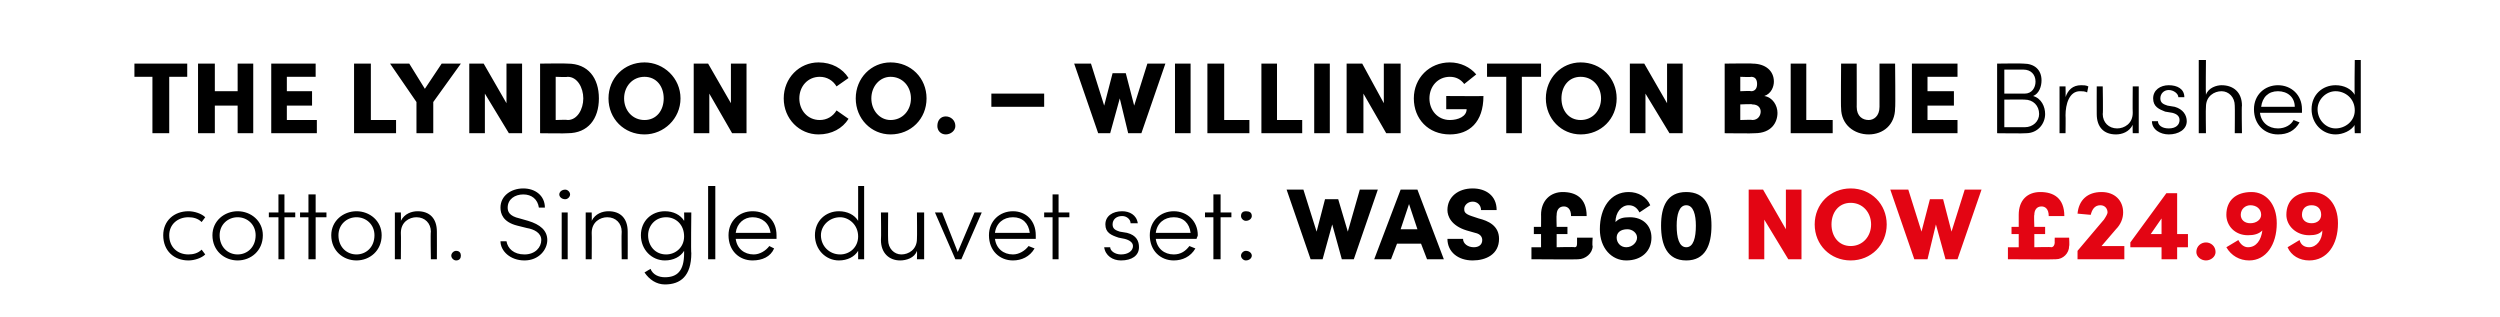
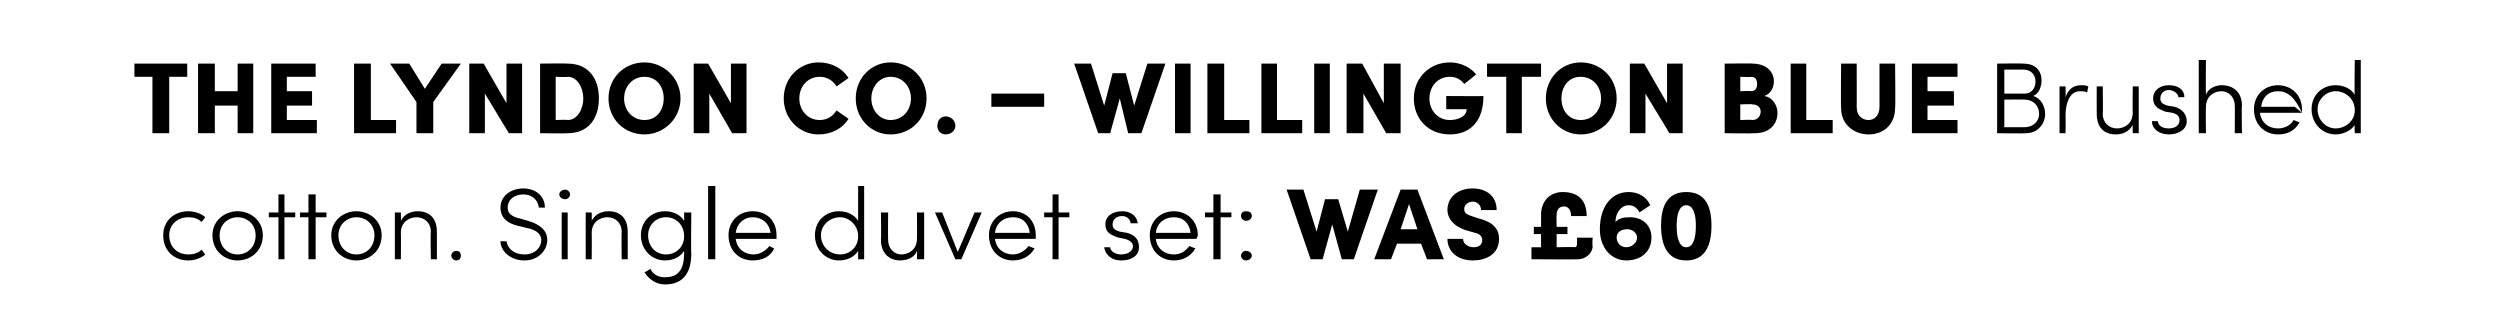
<svg xmlns="http://www.w3.org/2000/svg" version="1.1" width="208.3px" height="26.4px" viewBox="0 -5 208.3 26.4" style="top:-5px">
  <desc>The Lyndon Co. – Willington Blue Brushed cotton. Single duvet set: WAS £60 NOW £24.99</desc>
  <defs />
  <g id="Polygon25524">
-     <path d="M 148.8 10.8 L 150.1 10.8 L 150.1 16.6 L 149 16.6 L 147 13.3 L 147 16.6 L 145.7 16.6 L 145.7 10.8 L 146.9 10.8 L 148.8 14.1 L 148.8 10.8 Z M 151.2 13.7 C 151.2 12 152.5 10.7 154.2 10.7 C 155.9 10.7 157.2 12 157.2 13.7 C 157.2 15.4 155.9 16.7 154.2 16.7 C 152.5 16.7 151.2 15.4 151.2 13.7 Z M 155.9 13.7 C 155.9 12.7 155.2 11.9 154.2 11.9 C 153.2 11.9 152.6 12.7 152.6 13.7 C 152.6 14.7 153.2 15.5 154.2 15.5 C 155.2 15.5 155.9 14.7 155.9 13.7 Z M 163.7 10.8 L 165.1 10.8 L 163.1 16.6 L 162.1 16.6 L 161.3 13.7 L 160.6 16.6 L 159.5 16.6 L 157.5 10.8 L 159 10.8 L 160.1 14.3 L 160.8 11.6 L 161.9 11.6 L 162.6 14.3 L 163.7 10.8 Z M 171.2 14.8 L 172.4 14.8 C 172.4 14.8 172.44 15.47 172.4 15.5 C 172.4 16.1 171.9 16.6 171.3 16.6 C 171.31 16.63 167.3 16.6 167.3 16.6 L 167.3 15.6 L 168.2 15.6 L 168.2 14.5 L 167.6 14.5 L 167.6 13.9 L 168.2 13.9 C 168.2 13.9 168.2 12.86 168.2 12.9 C 168.2 11.7 168.9 11 170 11 C 171.1 11 172 11.5 172 13 C 172 13 170.7 13 170.7 13 C 170.7 12.4 170.4 12.2 170.1 12.2 C 169.7 12.2 169.5 12.5 169.5 12.9 C 169.46 12.89 169.5 13.9 169.5 13.9 L 170.4 13.9 L 170.4 14.5 L 169.5 14.5 L 169.5 15.6 C 169.5 15.6 170.94 15.56 170.9 15.6 C 171.1 15.6 171.2 15.4 171.2 15.2 C 171.19 15.22 171.2 14.8 171.2 14.8 Z M 175.1 15.5 L 177 15.5 L 177 16.6 L 173.1 16.6 L 173.1 15.9 C 173.1 15.9 175.32 13.27 175.3 13.3 C 175.5 13 175.6 12.8 175.6 12.7 C 175.6 12.4 175.4 12.1 175 12.1 C 174.5 12.1 174.3 12.5 174.2 12.9 C 174.2 12.9 173.1 12.8 173.1 12.8 C 173.2 11.7 173.9 11 175.1 11 C 176.2 11 176.9 11.7 176.9 12.7 C 176.9 13.2 176.7 13.7 176.3 14.1 C 176.32 14.08 175.1 15.5 175.1 15.5 Z M 182.3 14.5 L 182.3 15.6 L 181.4 15.6 L 181.4 16.6 L 180.1 16.6 L 180.1 15.6 L 177.5 15.6 L 177.5 15.2 L 180.5 11.1 L 181.4 11.1 L 181.4 14.5 L 182.3 14.5 Z M 179.2 14.5 L 180.1 14.5 L 180.1 13.2 L 179.2 14.5 Z M 183 16 C 183 15.5 183.4 15.2 183.8 15.2 C 184.2 15.2 184.6 15.5 184.6 16 C 184.6 16.4 184.2 16.7 183.8 16.7 C 183.4 16.7 183 16.4 183 16 Z M 189.7 13.6 C 189.7 15.4 188.8 16.7 187.4 16.7 C 186.6 16.7 185.9 16.3 185.5 15.6 C 185.5 15.6 186.5 15 186.5 15 C 186.7 15.4 187 15.6 187.3 15.6 C 188 15.6 188.4 15 188.5 14.2 C 188.2 14.5 187.8 14.6 187.3 14.6 C 186.2 14.6 185.5 13.8 185.5 12.9 C 185.5 11.7 186.3 11 187.6 11 C 188.8 11 189.7 12 189.7 13.6 Z M 188.4 12.9 C 188.4 12.4 188 12.1 187.5 12.1 C 187.1 12.1 186.7 12.4 186.7 12.9 C 186.7 13.3 187 13.6 187.5 13.6 C 188 13.6 188.4 13.3 188.4 12.9 Z M 194.8 13.6 C 194.8 15.4 193.9 16.7 192.4 16.7 C 191.6 16.7 190.9 16.3 190.6 15.6 C 190.6 15.6 191.6 15 191.6 15 C 191.7 15.4 192 15.6 192.4 15.6 C 193 15.6 193.5 15 193.5 14.2 C 193.3 14.5 192.9 14.6 192.4 14.6 C 191.3 14.6 190.5 13.8 190.5 12.9 C 190.5 11.7 191.3 11 192.6 11 C 193.9 11 194.8 12 194.8 13.6 Z M 193.4 12.9 C 193.4 12.4 193.1 12.1 192.6 12.1 C 192.1 12.1 191.8 12.4 191.8 12.9 C 191.8 13.3 192.1 13.6 192.6 13.6 C 193.1 13.6 193.4 13.3 193.4 12.9 Z " stroke="none" fill="#e30513" />
-   </g>
+     </g>
  <g id="Polygon25523">
    <path d="M 13.6 14.6 C 13.6 13.4 14.5 12.6 15.7 12.6 C 16.2 12.6 16.8 12.8 17.1 13.1 C 17.1 13.1 16.8 13.5 16.8 13.5 C 16.5 13.2 16.1 13.1 15.7 13.1 C 14.8 13.1 14.1 13.7 14.1 14.6 C 14.1 15.6 14.8 16.2 15.7 16.2 C 16.1 16.2 16.5 16.1 16.8 15.8 C 16.8 15.8 17.1 16.2 17.1 16.2 C 16.8 16.5 16.2 16.7 15.7 16.7 C 14.5 16.7 13.6 15.9 13.6 14.6 Z M 17.7 14.6 C 17.7 13.4 18.7 12.6 19.8 12.6 C 20.9 12.6 21.9 13.4 21.9 14.6 C 21.9 15.9 20.9 16.7 19.8 16.7 C 18.7 16.7 17.7 15.9 17.7 14.6 Z M 21.3 14.6 C 21.3 13.7 20.6 13.1 19.8 13.1 C 19 13.1 18.3 13.7 18.3 14.6 C 18.3 15.6 19 16.2 19.8 16.2 C 20.6 16.2 21.3 15.6 21.3 14.6 Z M 24.6 12.7 L 24.6 13.1 L 23.7 13.1 L 23.7 16.6 L 23.2 16.6 L 23.2 13.1 L 22.4 13.1 L 22.4 12.7 L 23.2 12.7 L 23.2 11.2 L 23.7 11.2 L 23.7 12.7 L 24.6 12.7 Z M 27.2 12.7 L 27.2 13.1 L 26.3 13.1 L 26.3 16.6 L 25.7 16.6 L 25.7 13.1 L 25 13.1 L 25 12.7 L 25.7 12.7 L 25.7 11.2 L 26.3 11.2 L 26.3 12.7 L 27.2 12.7 Z M 27.6 14.6 C 27.6 13.4 28.6 12.6 29.7 12.6 C 30.8 12.6 31.8 13.4 31.8 14.6 C 31.8 15.9 30.8 16.7 29.7 16.7 C 28.6 16.7 27.6 15.9 27.6 14.6 Z M 31.2 14.6 C 31.2 13.7 30.5 13.1 29.7 13.1 C 28.9 13.1 28.2 13.7 28.2 14.6 C 28.2 15.6 28.9 16.2 29.7 16.2 C 30.5 16.2 31.2 15.6 31.2 14.6 Z M 36.4 14.3 C 36.41 14.32 36.4 16.6 36.4 16.6 L 35.9 16.6 C 35.9 16.6 35.86 14.34 35.9 14.3 C 35.9 13.6 35.4 13.1 34.7 13.1 C 34.1 13.1 33.4 13.5 33.4 14.4 C 33.42 14.43 33.4 16.6 33.4 16.6 L 32.9 16.6 L 32.9 12.7 L 33.4 12.7 C 33.4 12.7 33.42 13.37 33.4 13.4 C 33.7 12.8 34.3 12.6 34.8 12.6 C 35.8 12.6 36.4 13.2 36.4 14.3 Z M 37.6 16.3 C 37.6 16.1 37.8 15.9 38 15.9 C 38.3 15.9 38.4 16.1 38.4 16.3 C 38.4 16.5 38.3 16.7 38 16.7 C 37.8 16.7 37.6 16.5 37.6 16.3 Z M 41.7 15.1 C 41.7 15.1 42.2 15.1 42.2 15.1 C 42.3 15.7 42.8 16.2 43.7 16.2 C 44.6 16.2 45.1 15.6 45.1 15 C 45.1 14.4 44.5 14.1 43.9 14 C 43.9 14 43.1 13.8 43.1 13.8 C 41.9 13.5 41.7 12.8 41.7 12.3 C 41.7 11.3 42.6 10.7 43.6 10.7 C 44.6 10.7 45.4 11.3 45.4 12.3 C 45.4 12.3 44.9 12.3 44.9 12.3 C 44.8 11.6 44.3 11.2 43.6 11.2 C 42.9 11.2 42.3 11.6 42.3 12.3 C 42.3 12.6 42.4 13 43.3 13.2 C 43.3 13.2 44 13.4 44 13.4 C 45 13.7 45.6 14.2 45.6 15 C 45.6 15.8 44.9 16.7 43.7 16.7 C 42.5 16.7 41.7 15.9 41.7 15.1 Z M 46.6 11.2 C 46.6 11 46.8 10.8 47.1 10.8 C 47.3 10.8 47.5 11 47.5 11.2 C 47.5 11.4 47.3 11.6 47.1 11.6 C 46.8 11.6 46.6 11.4 46.6 11.2 Z M 46.8 16.6 L 46.8 12.7 L 47.3 12.7 L 47.3 16.6 L 46.8 16.6 Z M 52.3 14.3 C 52.31 14.32 52.3 16.6 52.3 16.6 L 51.8 16.6 C 51.8 16.6 51.77 14.34 51.8 14.3 C 51.8 13.6 51.3 13.1 50.6 13.1 C 50 13.1 49.3 13.5 49.3 14.4 C 49.32 14.43 49.3 16.6 49.3 16.6 L 48.8 16.6 L 48.8 12.7 L 49.3 12.7 C 49.3 12.7 49.32 13.37 49.3 13.4 C 49.6 12.8 50.2 12.6 50.7 12.6 C 51.7 12.6 52.3 13.2 52.3 14.3 Z M 57 12.7 L 57.6 12.7 C 57.6 12.7 57.56 16.08 57.6 16.1 C 57.6 18 56.7 18.7 55.4 18.7 C 54.7 18.7 54.1 18.3 53.7 17.7 C 53.7 17.7 54.2 17.4 54.2 17.4 C 54.4 17.9 54.9 18.1 55.4 18.1 C 56.4 18.1 57 17.6 57 16.1 C 57 16.1 57 15.9 57 15.9 C 56.7 16.4 56.1 16.7 55.4 16.7 C 54.3 16.7 53.4 15.8 53.4 14.6 C 53.4 13.4 54.3 12.6 55.4 12.6 C 56.1 12.6 56.7 12.9 57 13.4 C 57.02 13.42 57 12.7 57 12.7 Z M 57 14.7 C 57 13.7 56.3 13.1 55.5 13.1 C 54.6 13.1 54 13.8 54 14.6 C 54 15.5 54.6 16.2 55.5 16.2 C 56.3 16.2 57 15.6 57 14.7 Z M 59 16.6 L 59 10.5 L 59.6 10.5 L 59.6 16.6 L 59 16.6 Z M 64.7 14.9 C 64.7 14.9 61.3 14.9 61.3 14.9 C 61.4 15.7 62 16.2 62.8 16.2 C 63.3 16.2 63.8 15.9 64.1 15.5 C 64.1 15.5 64.5 15.7 64.5 15.7 C 64.2 16.4 63.5 16.7 62.7 16.7 C 61.6 16.7 60.7 15.9 60.7 14.6 C 60.7 13.4 61.6 12.6 62.7 12.6 C 63.9 12.6 64.7 13.4 64.7 14.6 C 64.7 14.7 64.7 14.8 64.7 14.9 Z M 64.2 14.4 C 64.1 13.6 63.5 13.1 62.7 13.1 C 62 13.1 61.4 13.6 61.3 14.4 C 61.3 14.4 64.2 14.4 64.2 14.4 Z M 71.5 10.5 L 72 10.5 L 72 16.6 L 71.5 16.6 C 71.5 16.6 71.5 15.86 71.5 15.9 C 71.2 16.4 70.6 16.7 69.9 16.7 C 68.8 16.7 67.9 15.8 67.9 14.6 C 67.9 13.4 68.8 12.6 69.9 12.6 C 70.6 12.6 71.2 12.9 71.5 13.4 C 71.5 13.42 71.5 10.5 71.5 10.5 Z M 71.5 14.7 C 71.5 13.7 70.7 13.1 70 13.1 C 69.1 13.1 68.4 13.8 68.4 14.6 C 68.4 15.5 69.1 16.2 70 16.2 C 70.8 16.2 71.5 15.6 71.5 14.7 Z M 76.4 12.7 L 77 12.7 L 77 16.6 L 76.4 16.6 C 76.4 16.6 76.42 15.93 76.4 15.9 C 76.2 16.5 75.5 16.7 75 16.7 C 74.1 16.7 73.4 16.1 73.4 15 C 73.43 14.97 73.4 12.7 73.4 12.7 L 74 12.7 C 74 12.7 73.98 14.96 74 15 C 74 15.7 74.5 16.2 75.1 16.2 C 75.7 16.2 76.4 15.8 76.4 14.9 C 76.42 14.88 76.4 12.7 76.4 12.7 Z M 81.2 12.7 L 81.8 12.7 L 80.1 16.6 L 79.6 16.6 L 77.9 12.7 L 78.5 12.7 L 79.8 16 L 81.2 12.7 Z M 86.3 14.9 C 86.3 14.9 82.9 14.9 82.9 14.9 C 83 15.7 83.6 16.2 84.4 16.2 C 84.9 16.2 85.4 15.9 85.7 15.5 C 85.7 15.5 86.2 15.7 86.2 15.7 C 85.8 16.4 85.1 16.7 84.4 16.7 C 83.3 16.7 82.4 15.9 82.4 14.6 C 82.4 13.4 83.3 12.6 84.4 12.6 C 85.5 12.6 86.3 13.4 86.3 14.6 C 86.3 14.7 86.3 14.8 86.3 14.9 Z M 85.8 14.4 C 85.7 13.6 85.2 13.1 84.4 13.1 C 83.6 13.1 83 13.6 82.9 14.4 C 82.9 14.4 85.8 14.4 85.8 14.4 Z M 89.1 12.7 L 89.1 13.1 L 88.2 13.1 L 88.2 16.6 L 87.7 16.6 L 87.7 13.1 L 87 13.1 L 87 12.7 L 87.7 12.7 L 87.7 11.2 L 88.2 11.2 L 88.2 12.7 L 89.1 12.7 Z M 92 15.6 C 92 15.6 92.5 15.6 92.5 15.6 C 92.5 15.9 92.9 16.2 93.4 16.2 C 94 16.2 94.4 15.9 94.4 15.5 C 94.4 15.2 94.1 15 93.7 14.9 C 93.7 14.9 93.2 14.8 93.2 14.8 C 92.6 14.6 92.1 14.4 92.1 13.7 C 92.1 13 92.7 12.6 93.5 12.6 C 94.1 12.6 94.7 12.9 94.8 13.6 C 94.8 13.6 94.2 13.6 94.2 13.6 C 94.2 13.3 93.9 13 93.5 13 C 93 13 92.7 13.3 92.7 13.7 C 92.7 14.1 93 14.2 93.3 14.3 C 93.3 14.3 93.9 14.4 93.9 14.4 C 94.7 14.6 94.9 15.1 94.9 15.6 C 94.9 16.3 94.3 16.7 93.4 16.7 C 92.7 16.7 92.1 16.3 92 15.6 Z M 99.7 14.9 C 99.7 14.9 96.3 14.9 96.3 14.9 C 96.4 15.7 97 16.2 97.8 16.2 C 98.4 16.2 98.8 15.9 99.1 15.5 C 99.1 15.5 99.6 15.7 99.6 15.7 C 99.2 16.4 98.5 16.7 97.8 16.7 C 96.7 16.7 95.8 15.9 95.8 14.6 C 95.8 13.4 96.7 12.6 97.8 12.6 C 98.9 12.6 99.8 13.4 99.8 14.6 C 99.8 14.7 99.7 14.8 99.7 14.9 Z M 99.2 14.4 C 99.1 13.6 98.6 13.1 97.8 13.1 C 97 13.1 96.4 13.6 96.3 14.4 C 96.3 14.4 99.2 14.4 99.2 14.4 Z M 102.6 12.7 L 102.6 13.1 L 101.7 13.1 L 101.7 16.6 L 101.1 16.6 L 101.1 13.1 L 100.4 13.1 L 100.4 12.7 L 101.1 12.7 L 101.1 11.2 L 101.7 11.2 L 101.7 12.7 L 102.6 12.7 Z M 103.4 13 C 103.4 12.7 103.6 12.6 103.8 12.6 C 104.1 12.6 104.3 12.7 104.3 13 C 104.3 13.2 104.1 13.4 103.8 13.4 C 103.6 13.4 103.4 13.2 103.4 13 Z M 103.4 16.3 C 103.4 16.1 103.6 15.9 103.8 15.9 C 104.1 15.9 104.3 16.1 104.3 16.3 C 104.3 16.5 104.1 16.7 103.8 16.7 C 103.6 16.7 103.4 16.5 103.4 16.3 Z M 113.3 10.8 L 114.8 10.8 L 112.8 16.6 L 111.8 16.6 L 111 13.7 L 110.2 16.6 L 109.2 16.6 L 107.2 10.8 L 108.6 10.8 L 109.7 14.3 L 110.4 11.6 L 111.5 11.6 L 112.3 14.3 L 113.3 10.8 Z M 118.9 16.6 L 118.4 15.3 L 116.4 15.3 L 115.9 16.6 L 114.5 16.6 L 116.7 10.8 L 118.1 10.8 L 120.3 16.6 L 118.9 16.6 Z M 116.7 14.1 L 118.1 14.1 L 117.4 12 L 116.7 14.1 Z M 120.6 14.9 C 120.6 14.9 121.9 14.9 121.9 14.9 C 121.9 15.3 122.3 15.6 122.8 15.6 C 123.2 15.6 123.5 15.4 123.5 15 C 123.5 14.8 123.4 14.5 122.9 14.4 C 122.9 14.4 122.2 14.2 122.2 14.2 C 120.9 13.8 120.6 13 120.6 12.5 C 120.6 11.4 121.5 10.7 122.7 10.7 C 123.8 10.7 124.7 11.3 124.7 12.5 C 124.7 12.5 123.4 12.5 123.4 12.5 C 123.4 12.1 123.1 11.8 122.7 11.8 C 122.3 11.8 122 12.1 122 12.4 C 122 12.6 122 12.8 122.6 13 C 122.6 13 123.2 13.2 123.2 13.2 C 124 13.4 124.9 13.8 124.9 14.9 C 124.9 16.2 123.8 16.7 122.7 16.7 C 121.5 16.7 120.6 16 120.6 14.9 Z M 131.4 14.8 L 132.7 14.8 C 132.7 14.8 132.65 15.47 132.7 15.5 C 132.7 16.1 132.1 16.6 131.5 16.6 C 131.52 16.63 127.6 16.6 127.6 16.6 L 127.6 15.6 L 128.4 15.6 L 128.4 14.5 L 127.8 14.5 L 127.8 13.9 L 128.4 13.9 C 128.4 13.9 128.41 12.86 128.4 12.9 C 128.4 11.7 129.2 11 130.2 11 C 131.3 11 132.2 11.5 132.2 13 C 132.2 13 130.9 13 130.9 13 C 130.9 12.4 130.6 12.2 130.3 12.2 C 129.9 12.2 129.7 12.5 129.7 12.9 C 129.67 12.89 129.7 13.9 129.7 13.9 L 130.6 13.9 L 130.6 14.5 L 129.7 14.5 L 129.7 15.6 C 129.7 15.6 131.16 15.56 131.2 15.6 C 131.4 15.6 131.4 15.4 131.4 15.2 C 131.4 15.22 131.4 14.8 131.4 14.8 Z M 137.6 14.8 C 137.6 15.9 136.8 16.7 135.5 16.7 C 134.3 16.7 133.3 15.7 133.3 14.1 C 133.3 12.3 134.2 11 135.7 11 C 136.5 11 137.2 11.4 137.5 12.1 C 137.5 12.1 136.6 12.7 136.6 12.7 C 136.4 12.3 136.1 12.1 135.7 12.1 C 135.1 12.1 134.6 12.7 134.6 13.5 C 134.9 13.2 135.2 13.1 135.8 13.1 C 136.9 13.1 137.6 13.8 137.6 14.8 Z M 136.4 14.8 C 136.4 14.4 136 14.1 135.6 14.1 C 135 14.1 134.7 14.4 134.7 14.8 C 134.7 15.2 135 15.6 135.5 15.6 C 136 15.6 136.4 15.2 136.4 14.8 Z M 138.4 13.8 C 138.4 12.2 138.9 11 140.5 11 C 142.1 11 142.6 12.2 142.6 13.8 C 142.6 15.4 142.1 16.7 140.5 16.7 C 138.9 16.7 138.4 15.4 138.4 13.8 Z M 141.3 13.8 C 141.3 12.9 141.1 12.1 140.5 12.1 C 139.9 12.1 139.7 12.9 139.7 13.8 C 139.7 14.8 139.9 15.6 140.5 15.6 C 141.1 15.6 141.3 14.8 141.3 13.8 Z " stroke="none" fill="#000" />
  </g>
  <g id="Polygon25522">
-     <path d="M 15.6 0.3 L 15.6 1.4 L 14.1 1.4 L 14.1 6.1 L 12.7 6.1 L 12.7 1.4 L 11.2 1.4 L 11.2 0.3 L 15.6 0.3 Z M 19.8 0.3 L 21.1 0.3 L 21.1 6.1 L 19.8 6.1 L 19.8 3.8 L 17.9 3.8 L 17.9 6.1 L 16.5 6.1 L 16.5 0.3 L 17.9 0.3 L 17.9 2.6 L 19.8 2.6 L 19.8 0.3 Z M 23.9 5 L 26.4 5 L 26.4 6.1 L 22.6 6.1 L 22.6 0.3 L 26.3 0.3 L 26.3 1.4 L 23.9 1.4 L 23.9 2.6 L 26 2.6 L 26 3.8 L 23.9 3.8 L 23.9 5 Z M 30.9 5 L 33 5 L 33 6.1 L 29.5 6.1 L 29.5 0.3 L 30.9 0.3 L 30.9 5 Z M 36.8 0.3 L 38.4 0.3 L 36.1 3.5 L 36.1 6.1 L 34.7 6.1 L 34.7 3.5 L 32.5 0.3 L 34.1 0.3 L 35.4 2.4 L 36.8 0.3 Z M 42.2 0.3 L 43.5 0.3 L 43.5 6.1 L 42.4 6.1 L 40.4 2.8 L 40.4 6.1 L 39.1 6.1 L 39.1 0.3 L 40.3 0.3 L 42.2 3.6 L 42.2 0.3 Z M 47.3 0.3 C 49 0.3 49.9 1.5 49.9 3.2 C 49.9 4.9 49 6.1 47.3 6.1 C 47.26 6.13 45 6.1 45 6.1 L 45 0.3 C 45 0.3 47.26 0.27 47.3 0.3 Z M 47.3 5 C 48.1 5 48.6 4.1 48.6 3.2 C 48.6 2.3 48.1 1.4 47.3 1.4 C 47.26 1.44 46.3 1.4 46.3 1.4 L 46.3 5 C 46.3 5 47.26 4.96 47.3 5 Z M 50.7 3.2 C 50.7 1.5 52 0.2 53.7 0.2 C 55.3 0.2 56.7 1.5 56.7 3.2 C 56.7 4.9 55.3 6.2 53.7 6.2 C 52 6.2 50.7 4.9 50.7 3.2 Z M 55.3 3.2 C 55.3 2.2 54.7 1.4 53.7 1.4 C 52.7 1.4 52 2.2 52 3.2 C 52 4.2 52.7 5 53.7 5 C 54.7 5 55.3 4.2 55.3 3.2 Z M 60.9 0.3 L 62.2 0.3 L 62.2 6.1 L 61 6.1 L 59.1 2.8 L 59.1 6.1 L 57.8 6.1 L 57.8 0.3 L 59 0.3 L 60.9 3.6 L 60.9 0.3 Z M 65.3 3.2 C 65.3 1.5 66.6 0.2 68.2 0.2 C 69.3 0.2 70.2 0.7 70.7 1.5 C 70.7 1.5 69.7 2.2 69.7 2.2 C 69.4 1.7 68.9 1.4 68.3 1.4 C 67.3 1.4 66.6 2.2 66.6 3.2 C 66.6 4.2 67.3 5 68.3 5 C 68.9 5 69.4 4.7 69.7 4.2 C 69.7 4.2 70.7 4.9 70.7 4.9 C 70.2 5.7 69.3 6.2 68.2 6.2 C 66.6 6.2 65.3 4.9 65.3 3.2 Z M 71.3 3.2 C 71.3 1.5 72.6 0.2 74.2 0.2 C 75.9 0.2 77.2 1.5 77.2 3.2 C 77.2 4.9 75.9 6.2 74.2 6.2 C 72.6 6.2 71.3 4.9 71.3 3.2 Z M 75.9 3.2 C 75.9 2.2 75.2 1.4 74.2 1.4 C 73.3 1.4 72.6 2.2 72.6 3.2 C 72.6 4.2 73.3 5 74.2 5 C 75.2 5 75.9 4.2 75.9 3.2 Z M 78.1 5.5 C 78.1 5 78.4 4.7 78.8 4.7 C 79.2 4.7 79.6 5 79.6 5.5 C 79.6 5.9 79.2 6.2 78.8 6.2 C 78.4 6.2 78.1 5.9 78.1 5.5 Z M 82.6 3.9 L 82.6 2.8 L 87 2.8 L 87 3.9 L 82.6 3.9 Z M 95.6 0.3 L 97.1 0.3 L 95.1 6.1 L 94 6.1 L 93.3 3.2 L 92.5 6.1 L 91.5 6.1 L 89.5 0.3 L 90.9 0.3 L 92 3.8 L 92.7 1.1 L 93.8 1.1 L 94.5 3.8 L 95.6 0.3 Z M 97.9 6.1 L 97.9 0.3 L 99.2 0.3 L 99.2 6.1 L 97.9 6.1 Z M 102 5 L 104.1 5 L 104.1 6.1 L 100.6 6.1 L 100.6 0.3 L 102 0.3 L 102 5 Z M 106.4 5 L 108.5 5 L 108.5 6.1 L 105.1 6.1 L 105.1 0.3 L 106.4 0.3 L 106.4 5 Z M 109.5 6.1 L 109.5 0.3 L 110.8 0.3 L 110.8 6.1 L 109.5 6.1 Z M 115.3 0.3 L 116.7 0.3 L 116.7 6.1 L 115.5 6.1 L 113.6 2.8 L 113.6 6.1 L 112.2 6.1 L 112.2 0.3 L 113.5 0.3 L 115.3 3.6 L 115.3 0.3 Z M 117.8 3.2 C 117.8 1.5 119.1 0.2 120.8 0.2 C 121.7 0.2 122.5 0.6 123 1.2 C 123 1.2 122 2 122 2 C 121.7 1.6 121.3 1.4 120.8 1.4 C 119.8 1.4 119.1 2.2 119.1 3.2 C 119.1 4.2 119.8 5 120.8 5 C 121.5 5 122.2 4.7 122.2 4.1 C 122.18 4.1 120.5 4.1 120.5 4.1 L 120.5 3 C 120.5 3 123.63 3.02 123.6 3 C 123.6 5.2 122.4 6.2 120.8 6.2 C 119 6.2 117.8 4.9 117.8 3.2 Z M 128.4 0.3 L 128.4 1.4 L 126.8 1.4 L 126.8 6.1 L 125.5 6.1 L 125.5 1.4 L 123.9 1.4 L 123.9 0.3 L 128.4 0.3 Z M 128.8 3.2 C 128.8 1.5 130.1 0.2 131.7 0.2 C 133.4 0.2 134.7 1.5 134.7 3.2 C 134.7 4.9 133.4 6.2 131.7 6.2 C 130.1 6.2 128.8 4.9 128.8 3.2 Z M 133.4 3.2 C 133.4 2.2 132.7 1.4 131.7 1.4 C 130.7 1.4 130.1 2.2 130.1 3.2 C 130.1 4.2 130.7 5 131.7 5 C 132.7 5 133.4 4.2 133.4 3.2 Z M 138.9 0.3 L 140.2 0.3 L 140.2 6.1 L 139.1 6.1 L 137.1 2.8 L 137.1 6.1 L 135.8 6.1 L 135.8 0.3 L 137 0.3 L 138.9 3.6 L 138.9 0.3 Z M 148.1 4.4 C 148.1 5.2 147.6 6.1 146.2 6.1 C 146.19 6.13 143.7 6.1 143.7 6.1 L 143.7 0.3 C 143.7 0.3 146.02 0.27 146 0.3 C 147.1 0.3 147.8 0.9 147.8 1.8 C 147.8 2.2 147.6 2.8 147 3 C 147.7 3.1 148.1 3.8 148.1 4.4 Z M 145.9 1.4 C 145.93 1.44 145 1.4 145 1.4 L 145 2.6 C 145 2.6 145.92 2.56 145.9 2.6 C 146.2 2.6 146.4 2.4 146.4 2 C 146.4 1.7 146.3 1.4 145.9 1.4 Z M 146 5 C 146.5 5 146.7 4.6 146.7 4.3 C 146.7 4 146.5 3.7 146 3.7 C 146.03 3.65 145 3.7 145 3.7 L 145 5 C 145 5 146.03 4.96 146 5 Z M 150.5 5 L 152.7 5 L 152.7 6.1 L 149.2 6.1 L 149.2 0.3 L 150.5 0.3 L 150.5 5 Z M 153.4 4 C 153.37 4.04 153.4 0.3 153.4 0.3 L 154.7 0.3 C 154.7 0.3 154.71 3.94 154.7 3.9 C 154.7 4.7 155.2 5 155.7 5 C 156.1 5 156.6 4.7 156.6 3.9 C 156.6 3.94 156.6 0.3 156.6 0.3 L 157.9 0.3 C 157.9 0.3 157.94 4.04 157.9 4 C 157.9 5.4 156.9 6.2 155.7 6.2 C 154.5 6.2 153.4 5.4 153.4 4 Z M 160.6 5 L 163.1 5 L 163.1 6.1 L 159.3 6.1 L 159.3 0.3 L 163.1 0.3 L 163.1 1.4 L 160.6 1.4 L 160.6 2.6 L 162.8 2.6 L 162.8 3.8 L 160.6 3.8 L 160.6 5 Z M 170.4 4.5 C 170.4 5.3 169.8 6.1 168.8 6.1 C 168.78 6.13 166.4 6.1 166.4 6.1 L 166.4 0.3 C 166.4 0.3 168.57 0.27 168.6 0.3 C 169.5 0.3 170.1 0.8 170.1 1.7 C 170.1 2.2 169.9 2.8 169.4 3 C 170.1 3.2 170.4 3.9 170.4 4.5 Z M 168.6 0.8 C 168.56 0.8 167 0.8 167 0.8 L 167 2.8 C 167 2.8 168.67 2.79 168.7 2.8 C 169.3 2.8 169.6 2.3 169.6 1.8 C 169.6 1.2 169.2 0.8 168.6 0.8 Z M 168.7 5.6 C 169.4 5.6 169.9 5.1 169.9 4.5 C 169.9 3.8 169.4 3.3 168.7 3.3 C 168.67 3.28 167 3.3 167 3.3 L 167 5.6 C 167 5.6 168.69 5.6 168.7 5.6 Z M 174 2.2 C 174 2.2 173.9 2.7 173.9 2.7 C 173.7 2.6 173.5 2.6 173.3 2.6 C 172.4 2.6 172.1 3.7 172.1 4.6 C 172.12 4.63 172.1 6.1 172.1 6.1 L 171.6 6.1 L 171.6 2.2 L 172.1 2.2 C 172.1 2.2 172.12 3.13 172.1 3.1 C 172.3 2.5 172.7 2.1 173.4 2.1 C 173.6 2.1 173.8 2.1 174 2.2 Z M 177.7 2.2 L 178.2 2.2 L 178.2 6.1 L 177.7 6.1 C 177.7 6.1 177.68 5.43 177.7 5.4 C 177.4 6 176.8 6.2 176.3 6.2 C 175.3 6.2 174.7 5.6 174.7 4.5 C 174.69 4.47 174.7 2.2 174.7 2.2 L 175.2 2.2 C 175.2 2.2 175.24 4.46 175.2 4.5 C 175.2 5.2 175.7 5.7 176.4 5.7 C 177 5.7 177.7 5.3 177.7 4.4 C 177.68 4.38 177.7 2.2 177.7 2.2 Z M 179.3 5.1 C 179.3 5.1 179.8 5.1 179.8 5.1 C 179.8 5.4 180.1 5.7 180.7 5.7 C 181.3 5.7 181.6 5.4 181.6 5 C 181.6 4.7 181.4 4.5 181 4.4 C 181 4.4 180.4 4.3 180.4 4.3 C 179.9 4.1 179.4 3.9 179.4 3.2 C 179.4 2.5 180 2.1 180.7 2.1 C 181.4 2.1 182 2.4 182 3.1 C 182 3.1 181.5 3.1 181.5 3.1 C 181.5 2.8 181.1 2.5 180.7 2.5 C 180.3 2.5 180 2.8 180 3.2 C 180 3.6 180.3 3.7 180.6 3.8 C 180.6 3.8 181.2 3.9 181.2 3.9 C 181.9 4.1 182.2 4.6 182.2 5.1 C 182.2 5.8 181.5 6.2 180.7 6.2 C 180 6.2 179.3 5.8 179.3 5.1 Z M 186.8 3.8 C 186.76 3.82 186.8 6.1 186.8 6.1 L 186.2 6.1 C 186.2 6.1 186.22 3.84 186.2 3.8 C 186.2 3.1 185.7 2.6 185.1 2.6 C 184.5 2.6 183.8 3 183.8 3.9 C 183.77 3.93 183.8 6.1 183.8 6.1 L 183.2 6.1 L 183.2 0 L 183.8 0 C 183.8 0 183.77 2.87 183.8 2.9 C 184 2.3 184.7 2.1 185.1 2.1 C 186.1 2.1 186.8 2.7 186.8 3.8 Z M 191.8 4.4 C 191.8 4.4 188.3 4.4 188.3 4.4 C 188.4 5.2 189 5.7 189.8 5.7 C 190.4 5.7 190.9 5.4 191.1 5 C 191.1 5 191.6 5.2 191.6 5.2 C 191.2 5.9 190.6 6.2 189.8 6.2 C 188.7 6.2 187.8 5.4 187.8 4.1 C 187.8 2.9 188.7 2.1 189.8 2.1 C 190.9 2.1 191.8 2.9 191.8 4.1 C 191.8 4.2 191.8 4.3 191.8 4.4 Z M 191.2 3.9 C 191.2 3.1 190.6 2.6 189.8 2.6 C 189 2.6 188.5 3.1 188.4 3.9 C 188.4 3.9 191.2 3.9 191.2 3.9 Z M 196.2 0 L 196.7 0 L 196.7 6.1 L 196.2 6.1 C 196.2 6.1 196.16 5.36 196.2 5.4 C 195.9 5.9 195.2 6.2 194.6 6.2 C 193.5 6.2 192.6 5.3 192.6 4.1 C 192.6 2.9 193.5 2.1 194.6 2.1 C 195.3 2.1 195.9 2.4 196.2 2.9 C 196.16 2.92 196.2 0 196.2 0 Z M 196.2 4.2 C 196.2 3.2 195.4 2.6 194.6 2.6 C 193.8 2.6 193.1 3.3 193.1 4.1 C 193.1 5 193.8 5.7 194.6 5.7 C 195.4 5.7 196.2 5.1 196.2 4.2 Z " stroke="none" fill="#000" />
+     <path d="M 15.6 0.3 L 15.6 1.4 L 14.1 1.4 L 14.1 6.1 L 12.7 6.1 L 12.7 1.4 L 11.2 1.4 L 11.2 0.3 L 15.6 0.3 Z M 19.8 0.3 L 21.1 0.3 L 21.1 6.1 L 19.8 6.1 L 19.8 3.8 L 17.9 3.8 L 17.9 6.1 L 16.5 6.1 L 16.5 0.3 L 17.9 0.3 L 17.9 2.6 L 19.8 2.6 L 19.8 0.3 Z M 23.9 5 L 26.4 5 L 26.4 6.1 L 22.6 6.1 L 22.6 0.3 L 26.3 0.3 L 26.3 1.4 L 23.9 1.4 L 23.9 2.6 L 26 2.6 L 26 3.8 L 23.9 3.8 L 23.9 5 Z M 30.9 5 L 33 5 L 33 6.1 L 29.5 6.1 L 29.5 0.3 L 30.9 0.3 L 30.9 5 Z M 36.8 0.3 L 38.4 0.3 L 36.1 3.5 L 36.1 6.1 L 34.7 6.1 L 34.7 3.5 L 32.5 0.3 L 34.1 0.3 L 35.4 2.4 L 36.8 0.3 Z M 42.2 0.3 L 43.5 0.3 L 43.5 6.1 L 42.4 6.1 L 40.4 2.8 L 40.4 6.1 L 39.1 6.1 L 39.1 0.3 L 40.3 0.3 L 42.2 3.6 L 42.2 0.3 Z M 47.3 0.3 C 49 0.3 49.9 1.5 49.9 3.2 C 49.9 4.9 49 6.1 47.3 6.1 C 47.26 6.13 45 6.1 45 6.1 L 45 0.3 C 45 0.3 47.26 0.27 47.3 0.3 Z M 47.3 5 C 48.1 5 48.6 4.1 48.6 3.2 C 48.6 2.3 48.1 1.4 47.3 1.4 C 47.26 1.44 46.3 1.4 46.3 1.4 L 46.3 5 C 46.3 5 47.26 4.96 47.3 5 Z M 50.7 3.2 C 50.7 1.5 52 0.2 53.7 0.2 C 55.3 0.2 56.7 1.5 56.7 3.2 C 56.7 4.9 55.3 6.2 53.7 6.2 C 52 6.2 50.7 4.9 50.7 3.2 Z M 55.3 3.2 C 55.3 2.2 54.7 1.4 53.7 1.4 C 52.7 1.4 52 2.2 52 3.2 C 52 4.2 52.7 5 53.7 5 C 54.7 5 55.3 4.2 55.3 3.2 Z M 60.9 0.3 L 62.2 0.3 L 62.2 6.1 L 61 6.1 L 59.1 2.8 L 59.1 6.1 L 57.8 6.1 L 57.8 0.3 L 59 0.3 L 60.9 3.6 L 60.9 0.3 Z M 65.3 3.2 C 65.3 1.5 66.6 0.2 68.2 0.2 C 69.3 0.2 70.2 0.7 70.7 1.5 C 70.7 1.5 69.7 2.2 69.7 2.2 C 69.4 1.7 68.9 1.4 68.3 1.4 C 67.3 1.4 66.6 2.2 66.6 3.2 C 66.6 4.2 67.3 5 68.3 5 C 68.9 5 69.4 4.7 69.7 4.2 C 69.7 4.2 70.7 4.9 70.7 4.9 C 70.2 5.7 69.3 6.2 68.2 6.2 C 66.6 6.2 65.3 4.9 65.3 3.2 Z M 71.3 3.2 C 71.3 1.5 72.6 0.2 74.2 0.2 C 75.9 0.2 77.2 1.5 77.2 3.2 C 77.2 4.9 75.9 6.2 74.2 6.2 C 72.6 6.2 71.3 4.9 71.3 3.2 Z M 75.9 3.2 C 75.9 2.2 75.2 1.4 74.2 1.4 C 73.3 1.4 72.6 2.2 72.6 3.2 C 72.6 4.2 73.3 5 74.2 5 C 75.2 5 75.9 4.2 75.9 3.2 Z M 78.1 5.5 C 78.1 5 78.4 4.7 78.8 4.7 C 79.2 4.7 79.6 5 79.6 5.5 C 79.6 5.9 79.2 6.2 78.8 6.2 C 78.4 6.2 78.1 5.9 78.1 5.5 Z M 82.6 3.9 L 82.6 2.8 L 87 2.8 L 87 3.9 L 82.6 3.9 Z M 95.6 0.3 L 97.1 0.3 L 95.1 6.1 L 94 6.1 L 93.3 3.2 L 92.5 6.1 L 91.5 6.1 L 89.5 0.3 L 90.9 0.3 L 92 3.8 L 92.7 1.1 L 93.8 1.1 L 94.5 3.8 L 95.6 0.3 Z M 97.9 6.1 L 97.9 0.3 L 99.2 0.3 L 99.2 6.1 L 97.9 6.1 Z M 102 5 L 104.1 5 L 104.1 6.1 L 100.6 6.1 L 100.6 0.3 L 102 0.3 L 102 5 Z M 106.4 5 L 108.5 5 L 108.5 6.1 L 105.1 6.1 L 105.1 0.3 L 106.4 0.3 L 106.4 5 Z M 109.5 6.1 L 109.5 0.3 L 110.8 0.3 L 110.8 6.1 L 109.5 6.1 Z M 115.3 0.3 L 116.7 0.3 L 116.7 6.1 L 115.5 6.1 L 113.6 2.8 L 113.6 6.1 L 112.2 6.1 L 112.2 0.3 L 113.5 0.3 L 115.3 3.6 L 115.3 0.3 Z M 117.8 3.2 C 117.8 1.5 119.1 0.2 120.8 0.2 C 121.7 0.2 122.5 0.6 123 1.2 C 123 1.2 122 2 122 2 C 121.7 1.6 121.3 1.4 120.8 1.4 C 119.8 1.4 119.1 2.2 119.1 3.2 C 119.1 4.2 119.8 5 120.8 5 C 121.5 5 122.2 4.7 122.2 4.1 C 122.18 4.1 120.5 4.1 120.5 4.1 L 120.5 3 C 120.5 3 123.63 3.02 123.6 3 C 123.6 5.2 122.4 6.2 120.8 6.2 C 119 6.2 117.8 4.9 117.8 3.2 Z M 128.4 0.3 L 128.4 1.4 L 126.8 1.4 L 126.8 6.1 L 125.5 6.1 L 125.5 1.4 L 123.9 1.4 L 123.9 0.3 L 128.4 0.3 Z M 128.8 3.2 C 128.8 1.5 130.1 0.2 131.7 0.2 C 133.4 0.2 134.7 1.5 134.7 3.2 C 134.7 4.9 133.4 6.2 131.7 6.2 C 130.1 6.2 128.8 4.9 128.8 3.2 Z M 133.4 3.2 C 133.4 2.2 132.7 1.4 131.7 1.4 C 130.7 1.4 130.1 2.2 130.1 3.2 C 130.1 4.2 130.7 5 131.7 5 C 132.7 5 133.4 4.2 133.4 3.2 Z M 138.9 0.3 L 140.2 0.3 L 140.2 6.1 L 139.1 6.1 L 137.1 2.8 L 137.1 6.1 L 135.8 6.1 L 135.8 0.3 L 137 0.3 L 138.9 3.6 L 138.9 0.3 Z M 148.1 4.4 C 148.1 5.2 147.6 6.1 146.2 6.1 C 146.19 6.13 143.7 6.1 143.7 6.1 L 143.7 0.3 C 143.7 0.3 146.02 0.27 146 0.3 C 147.1 0.3 147.8 0.9 147.8 1.8 C 147.8 2.2 147.6 2.8 147 3 C 147.7 3.1 148.1 3.8 148.1 4.4 Z M 145.9 1.4 C 145.93 1.44 145 1.4 145 1.4 L 145 2.6 C 145 2.6 145.92 2.56 145.9 2.6 C 146.2 2.6 146.4 2.4 146.4 2 C 146.4 1.7 146.3 1.4 145.9 1.4 Z M 146 5 C 146.5 5 146.7 4.6 146.7 4.3 C 146.7 4 146.5 3.7 146 3.7 C 146.03 3.65 145 3.7 145 3.7 L 145 5 C 145 5 146.03 4.96 146 5 Z M 150.5 5 L 152.7 5 L 152.7 6.1 L 149.2 6.1 L 149.2 0.3 L 150.5 0.3 L 150.5 5 Z M 153.4 4 C 153.37 4.04 153.4 0.3 153.4 0.3 L 154.7 0.3 C 154.7 0.3 154.71 3.94 154.7 3.9 C 154.7 4.7 155.2 5 155.7 5 C 156.1 5 156.6 4.7 156.6 3.9 C 156.6 3.94 156.6 0.3 156.6 0.3 L 157.9 0.3 C 157.9 0.3 157.94 4.04 157.9 4 C 157.9 5.4 156.9 6.2 155.7 6.2 C 154.5 6.2 153.4 5.4 153.4 4 Z M 160.6 5 L 163.1 5 L 163.1 6.1 L 159.3 6.1 L 159.3 0.3 L 163.1 0.3 L 163.1 1.4 L 160.6 1.4 L 160.6 2.6 L 162.8 2.6 L 162.8 3.8 L 160.6 3.8 L 160.6 5 Z M 170.4 4.5 C 170.4 5.3 169.8 6.1 168.8 6.1 C 168.78 6.13 166.4 6.1 166.4 6.1 L 166.4 0.3 C 166.4 0.3 168.57 0.27 168.6 0.3 C 169.5 0.3 170.1 0.8 170.1 1.7 C 170.1 2.2 169.9 2.8 169.4 3 C 170.1 3.2 170.4 3.9 170.4 4.5 Z M 168.6 0.8 C 168.56 0.8 167 0.8 167 0.8 L 167 2.8 C 167 2.8 168.67 2.79 168.7 2.8 C 169.3 2.8 169.6 2.3 169.6 1.8 C 169.6 1.2 169.2 0.8 168.6 0.8 Z M 168.7 5.6 C 169.4 5.6 169.9 5.1 169.9 4.5 C 169.9 3.8 169.4 3.3 168.7 3.3 C 168.67 3.28 167 3.3 167 3.3 L 167 5.6 C 167 5.6 168.69 5.6 168.7 5.6 Z M 174 2.2 C 174 2.2 173.9 2.7 173.9 2.7 C 173.7 2.6 173.5 2.6 173.3 2.6 C 172.4 2.6 172.1 3.7 172.1 4.6 C 172.12 4.63 172.1 6.1 172.1 6.1 L 171.6 6.1 L 171.6 2.2 L 172.1 2.2 C 172.1 2.2 172.12 3.13 172.1 3.1 C 172.3 2.5 172.7 2.1 173.4 2.1 C 173.6 2.1 173.8 2.1 174 2.2 Z M 177.7 2.2 L 178.2 2.2 L 178.2 6.1 L 177.7 6.1 C 177.7 6.1 177.68 5.43 177.7 5.4 C 177.4 6 176.8 6.2 176.3 6.2 C 175.3 6.2 174.7 5.6 174.7 4.5 C 174.69 4.47 174.7 2.2 174.7 2.2 L 175.2 2.2 C 175.2 2.2 175.24 4.46 175.2 4.5 C 175.2 5.2 175.7 5.7 176.4 5.7 C 177 5.7 177.7 5.3 177.7 4.4 C 177.68 4.38 177.7 2.2 177.7 2.2 Z M 179.3 5.1 C 179.3 5.1 179.8 5.1 179.8 5.1 C 179.8 5.4 180.1 5.7 180.7 5.7 C 181.3 5.7 181.6 5.4 181.6 5 C 181.6 4.7 181.4 4.5 181 4.4 C 181 4.4 180.4 4.3 180.4 4.3 C 179.9 4.1 179.4 3.9 179.4 3.2 C 179.4 2.5 180 2.1 180.7 2.1 C 181.4 2.1 182 2.4 182 3.1 C 182 3.1 181.5 3.1 181.5 3.1 C 181.5 2.8 181.1 2.5 180.7 2.5 C 180.3 2.5 180 2.8 180 3.2 C 180 3.6 180.3 3.7 180.6 3.8 C 180.6 3.8 181.2 3.9 181.2 3.9 C 181.9 4.1 182.2 4.6 182.2 5.1 C 182.2 5.8 181.5 6.2 180.7 6.2 C 180 6.2 179.3 5.8 179.3 5.1 Z M 186.8 3.8 C 186.76 3.82 186.8 6.1 186.8 6.1 L 186.2 6.1 C 186.2 6.1 186.22 3.84 186.2 3.8 C 186.2 3.1 185.7 2.6 185.1 2.6 C 184.5 2.6 183.8 3 183.8 3.9 C 183.77 3.93 183.8 6.1 183.8 6.1 L 183.2 6.1 L 183.2 0 L 183.8 0 C 183.8 0 183.77 2.87 183.8 2.9 C 184 2.3 184.7 2.1 185.1 2.1 C 186.1 2.1 186.8 2.7 186.8 3.8 Z M 191.8 4.4 C 191.8 4.4 188.3 4.4 188.3 4.4 C 188.4 5.2 189 5.7 189.8 5.7 C 190.4 5.7 190.9 5.4 191.1 5 C 191.1 5 191.6 5.2 191.6 5.2 C 191.2 5.9 190.6 6.2 189.8 6.2 C 188.7 6.2 187.8 5.4 187.8 4.1 C 187.8 2.9 188.7 2.1 189.8 2.1 C 190.9 2.1 191.8 2.9 191.8 4.1 C 191.8 4.2 191.8 4.3 191.8 4.4 Z C 191.2 3.1 190.6 2.6 189.8 2.6 C 189 2.6 188.5 3.1 188.4 3.9 C 188.4 3.9 191.2 3.9 191.2 3.9 Z M 196.2 0 L 196.7 0 L 196.7 6.1 L 196.2 6.1 C 196.2 6.1 196.16 5.36 196.2 5.4 C 195.9 5.9 195.2 6.2 194.6 6.2 C 193.5 6.2 192.6 5.3 192.6 4.1 C 192.6 2.9 193.5 2.1 194.6 2.1 C 195.3 2.1 195.9 2.4 196.2 2.9 C 196.16 2.92 196.2 0 196.2 0 Z M 196.2 4.2 C 196.2 3.2 195.4 2.6 194.6 2.6 C 193.8 2.6 193.1 3.3 193.1 4.1 C 193.1 5 193.8 5.7 194.6 5.7 C 195.4 5.7 196.2 5.1 196.2 4.2 Z " stroke="none" fill="#000" />
  </g>
</svg>